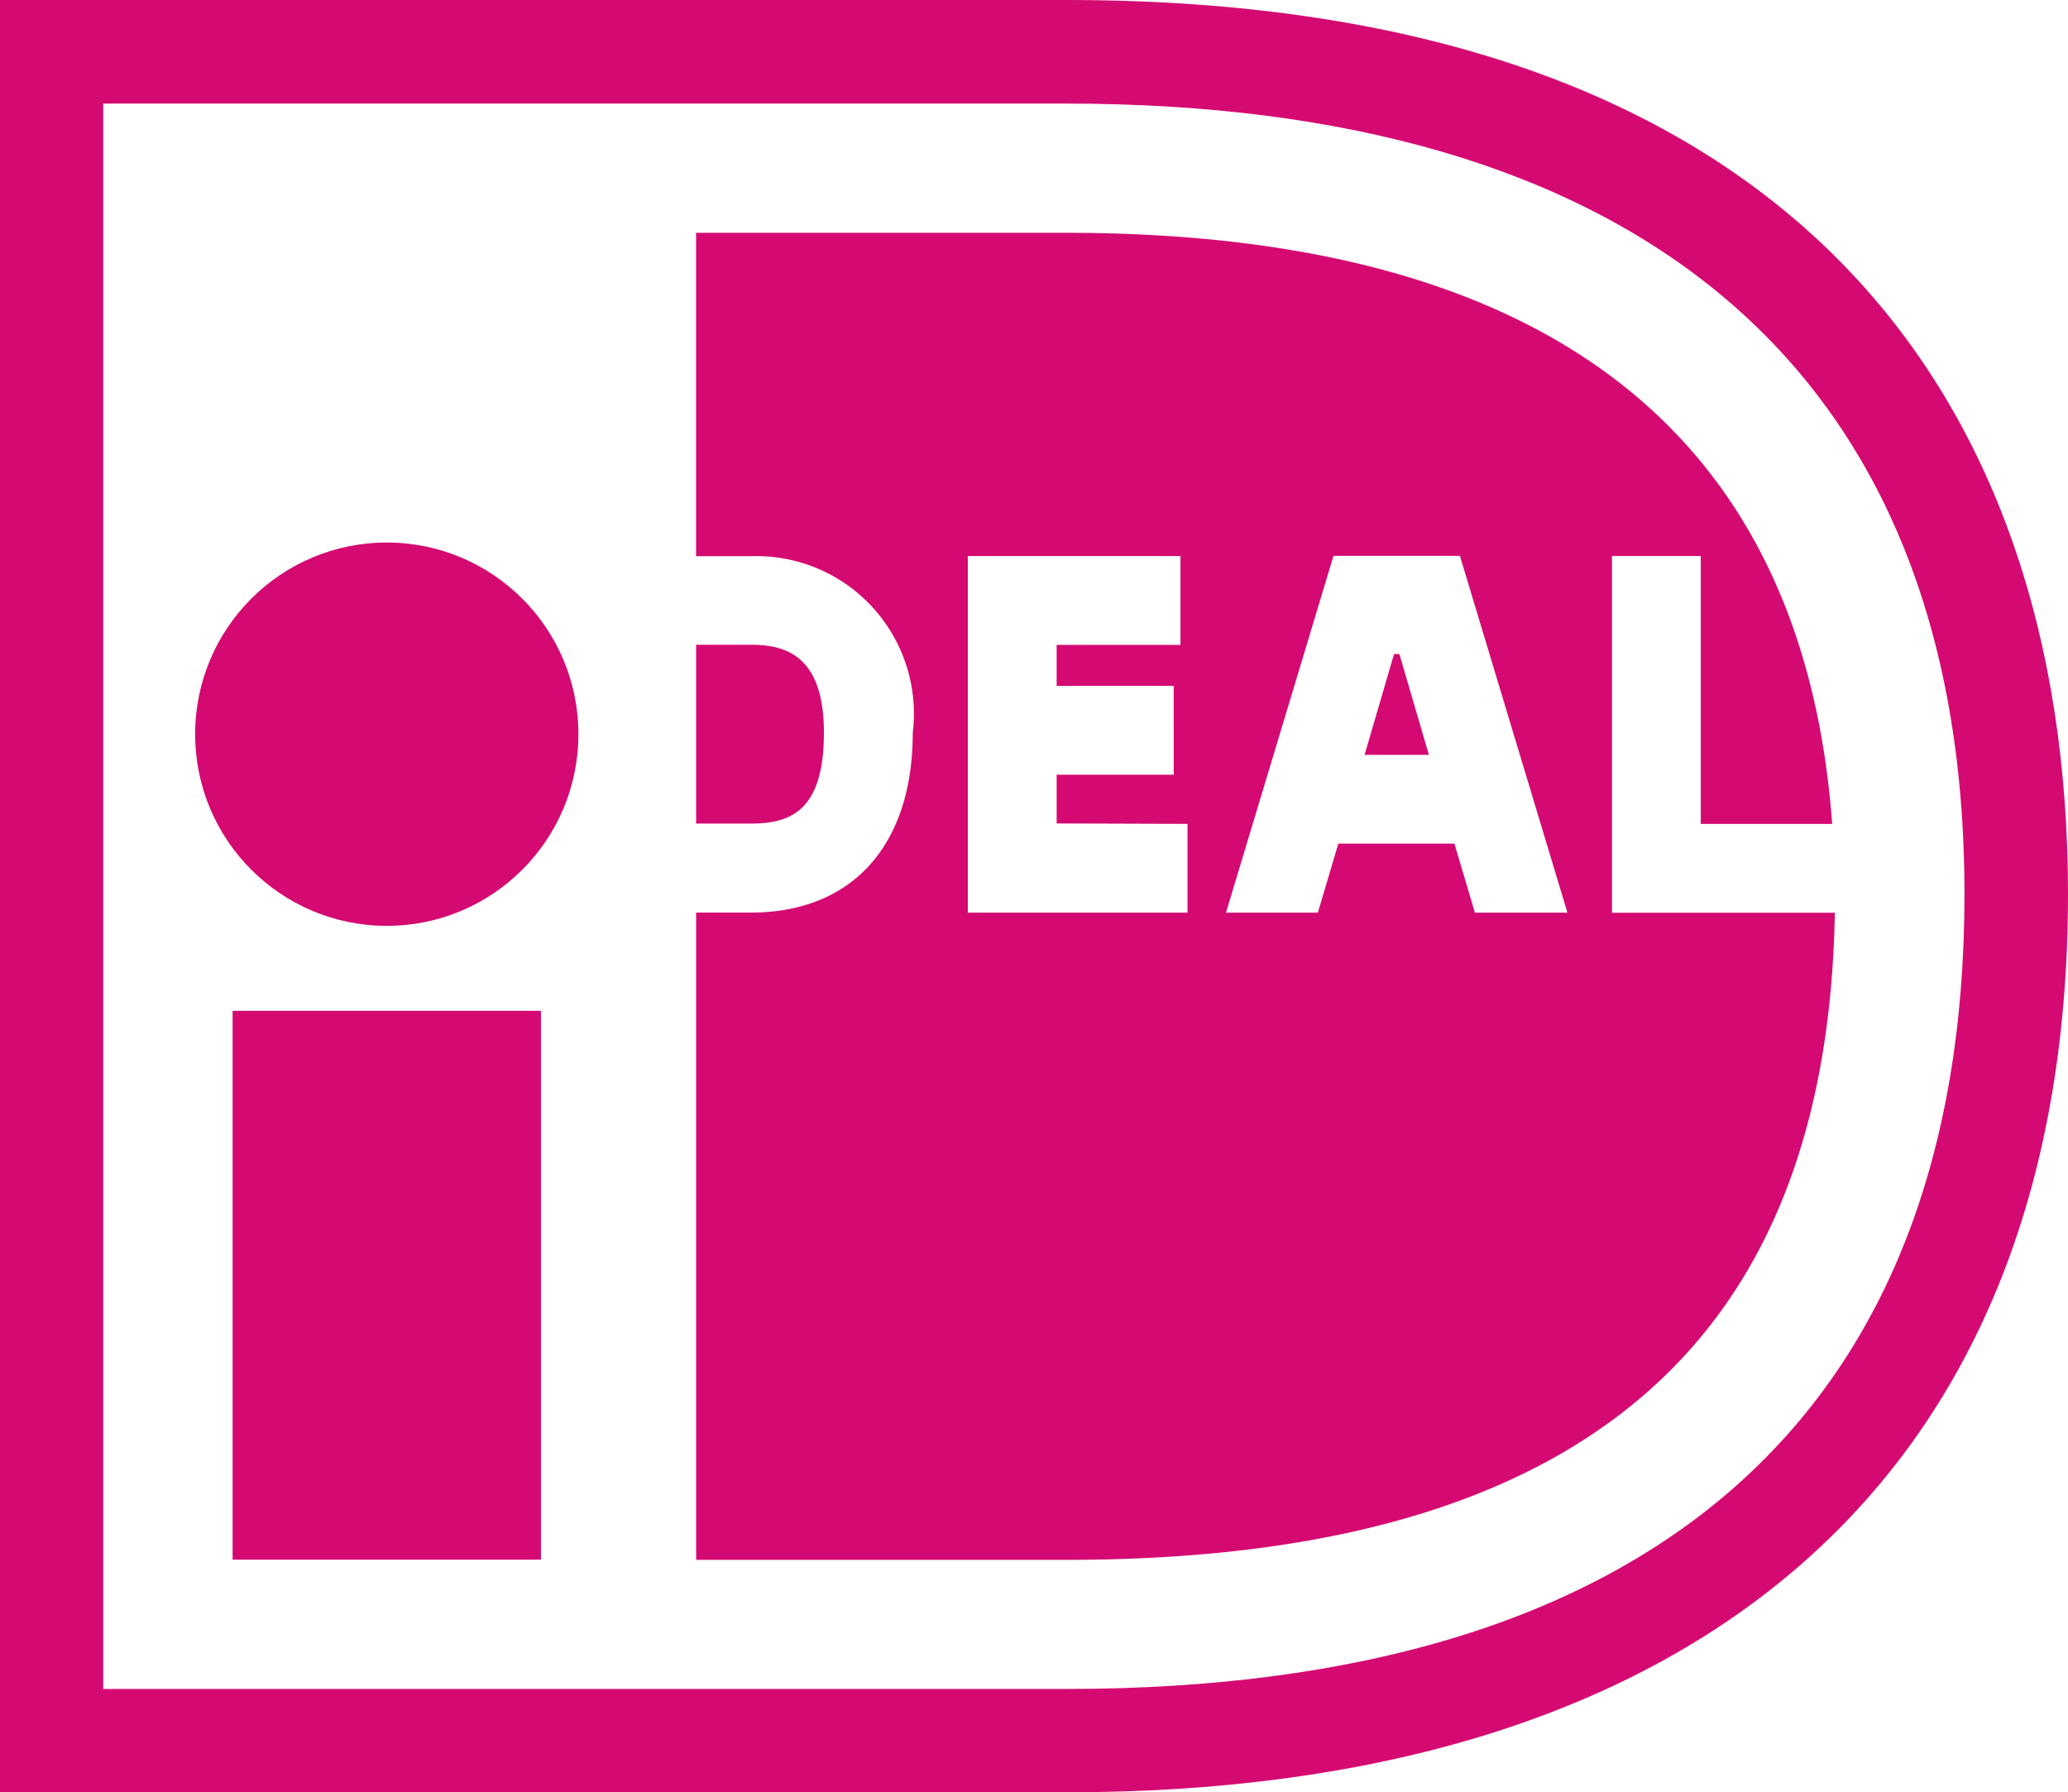
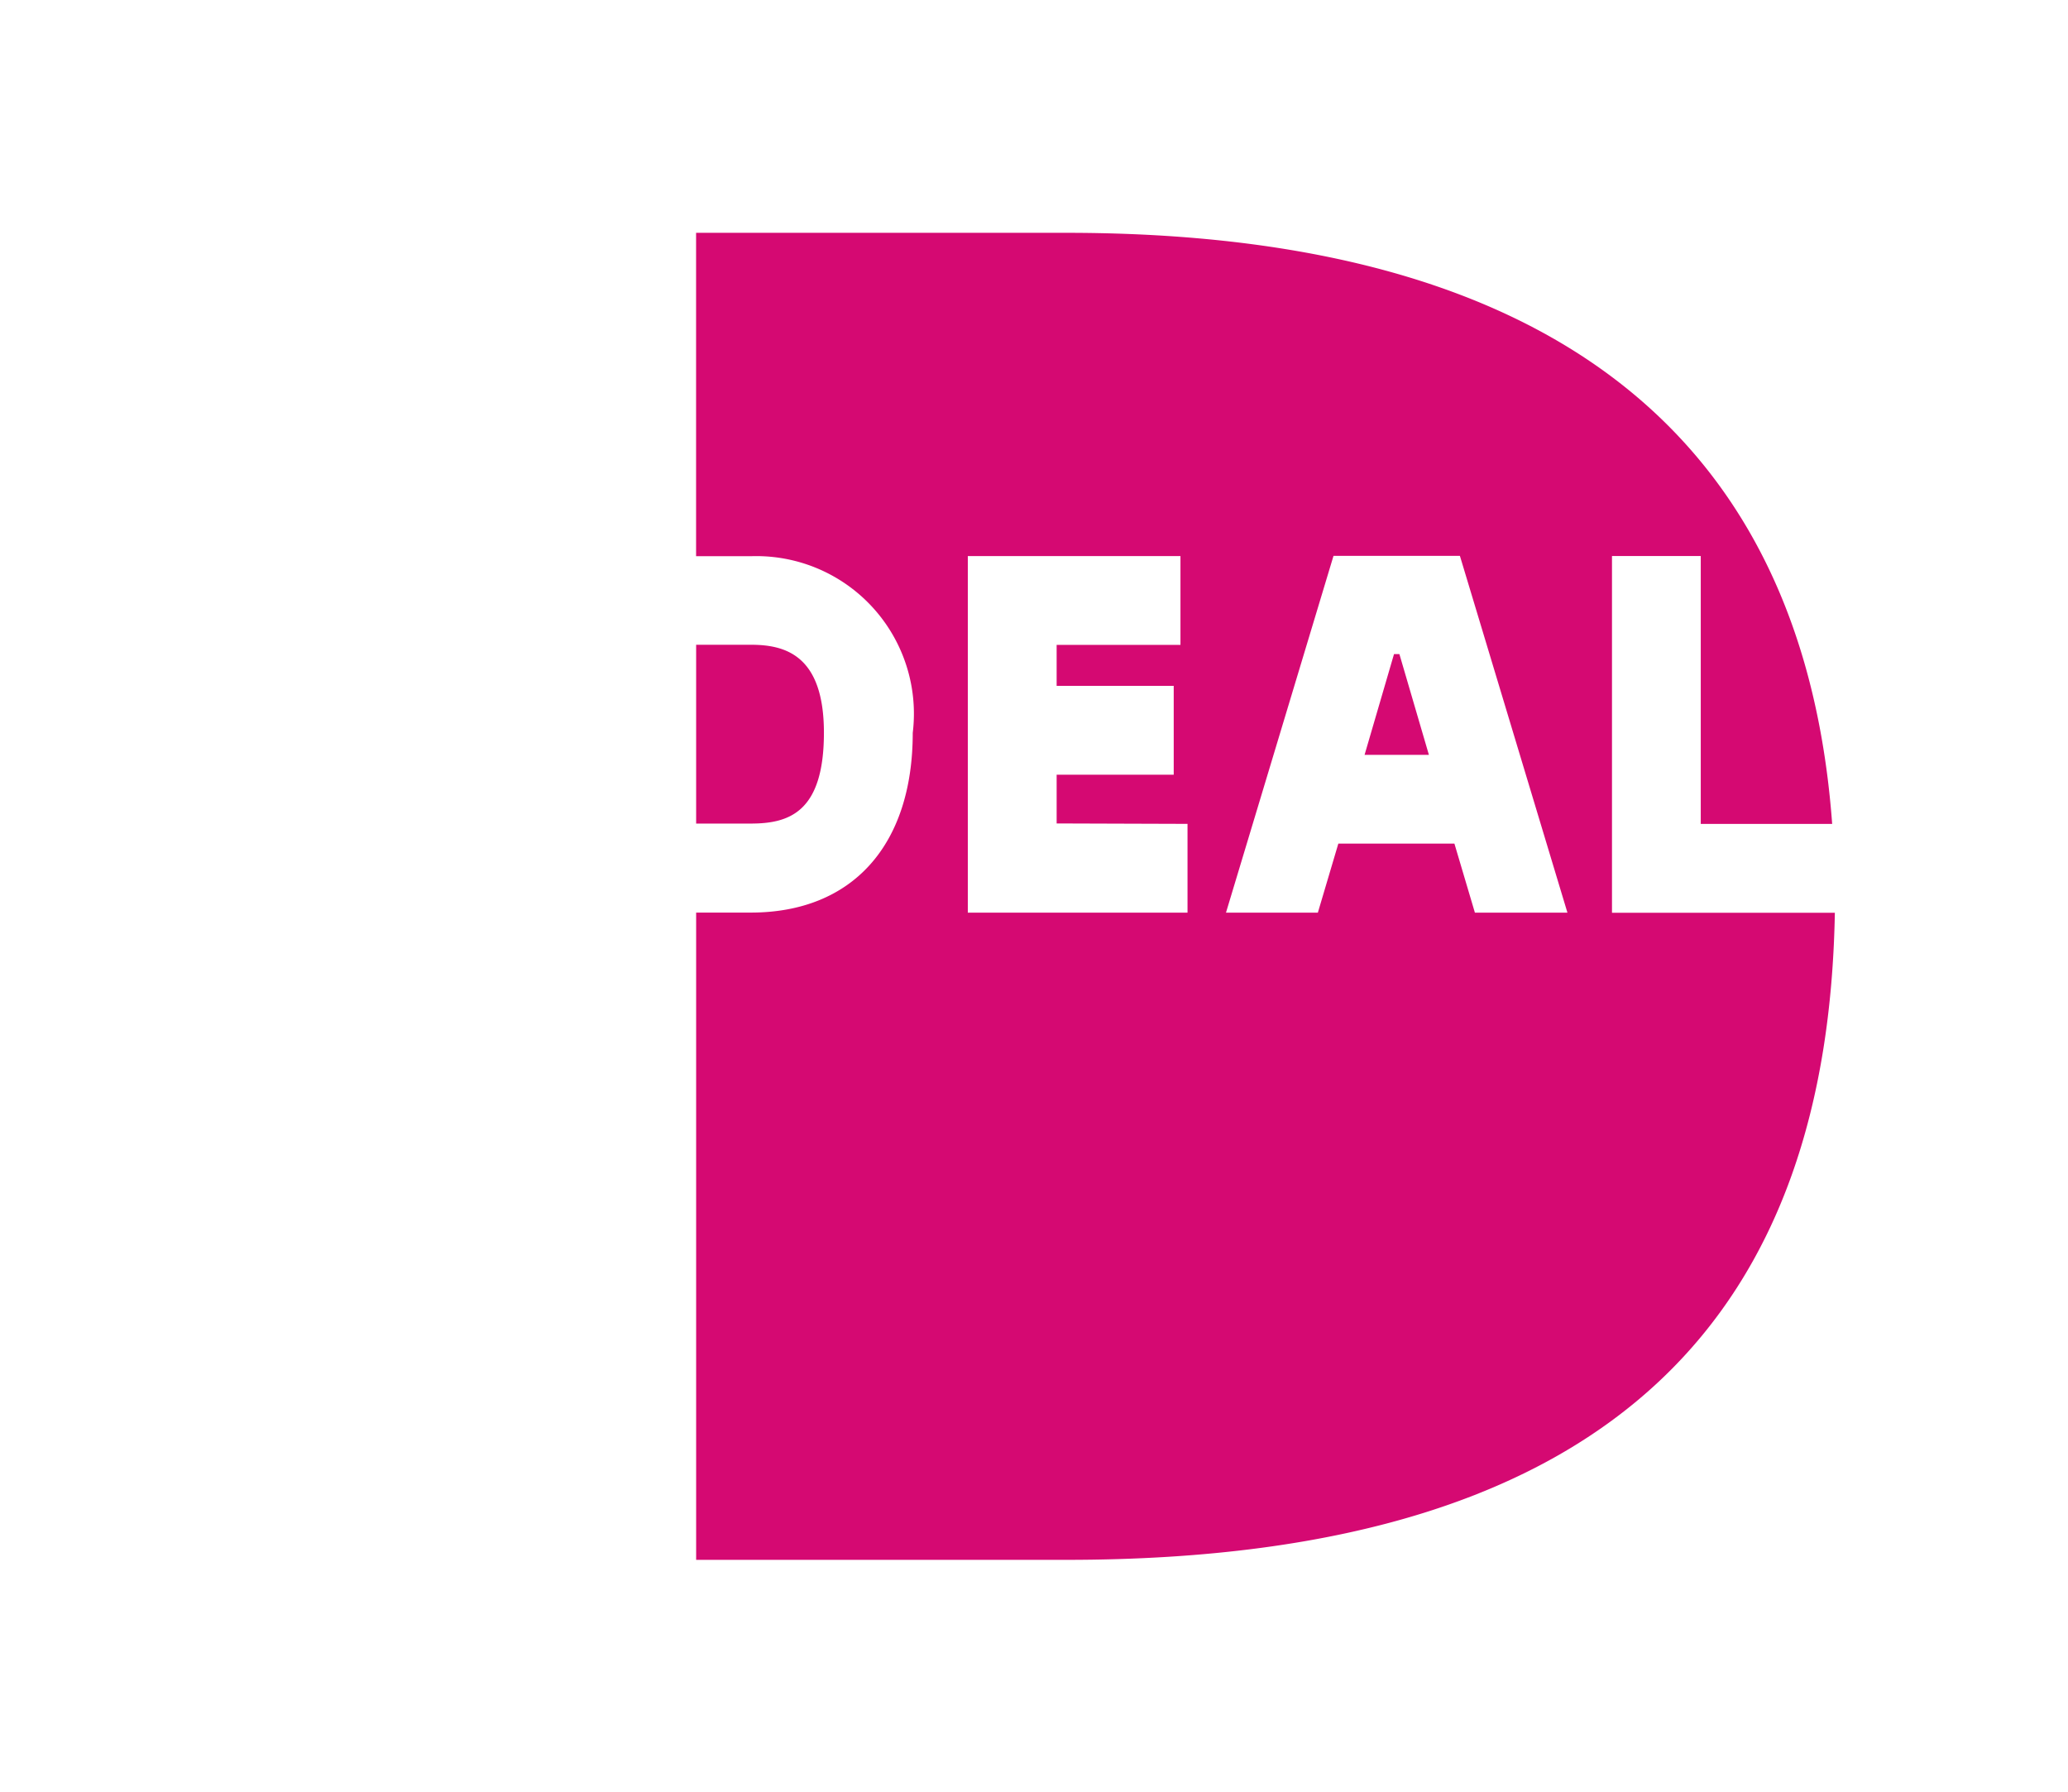
<svg xmlns="http://www.w3.org/2000/svg" width="34.62" height="30" viewBox="0 0 34.62 30">
  <g id="ideal" transform="translate(0)">
-     <path id="Path_895" data-name="Path 895" d="M13.1,13.112H30.958c12.116,0,16.764,6.618,16.764,14.966,0,10.01-6.486,15.034-16.764,15.034H13.1Zm1.73,1.73v26.54H30.958c9.735,0,15.031-4.537,15.031-13.3,0-9.01-5.741-13.236-15.031-13.236H14.833Z" transform="translate(-13.102 -13.112)" fill="#d50972" />
-     <path id="Path_896" data-name="Path 896" d="M21.513,49.654h5.162v9.187H21.513Z" transform="translate(-17.619 -32.735)" fill="#d50972" />
-     <circle id="Ellipse_1" data-name="Ellipse 1" cx="3.208" cy="3.208" r="3.208" transform="translate(3.267 9.081)" fill="#d50972" />
    <path id="Path_897" data-name="Path 897" d="M46.5,31.423v1.486H42.822V26.941h3.56v1.486H44.309v.686h1.96V30.6h-1.96v.816Zm.644,1.486,1.8-5.972H51.06l1.8,5.972H51.311l-.343-1.156H49.025l-.343,1.156Zm2.32-2.641h1.077l-.494-1.687h-.09Zm4.142-3.328h1.486v4.484h2.2c-.6-8.136-7-9.894-12.819-9.894h-6.2v5.413h.914A2.638,2.638,0,0,1,41.9,29.9c0,1.884-1.014,3.008-2.712,3.008h-.914V43.742h6.2c9.455,0,12.747-4.391,12.863-10.831H53.606ZM38.274,28.425v2.993h.914c.637,0,1.225-.184,1.225-1.521,0-1.305-.655-1.472-1.225-1.472Z" transform="translate(-26.62 -17.633)" fill="#d50972" />
  </g>
</svg>